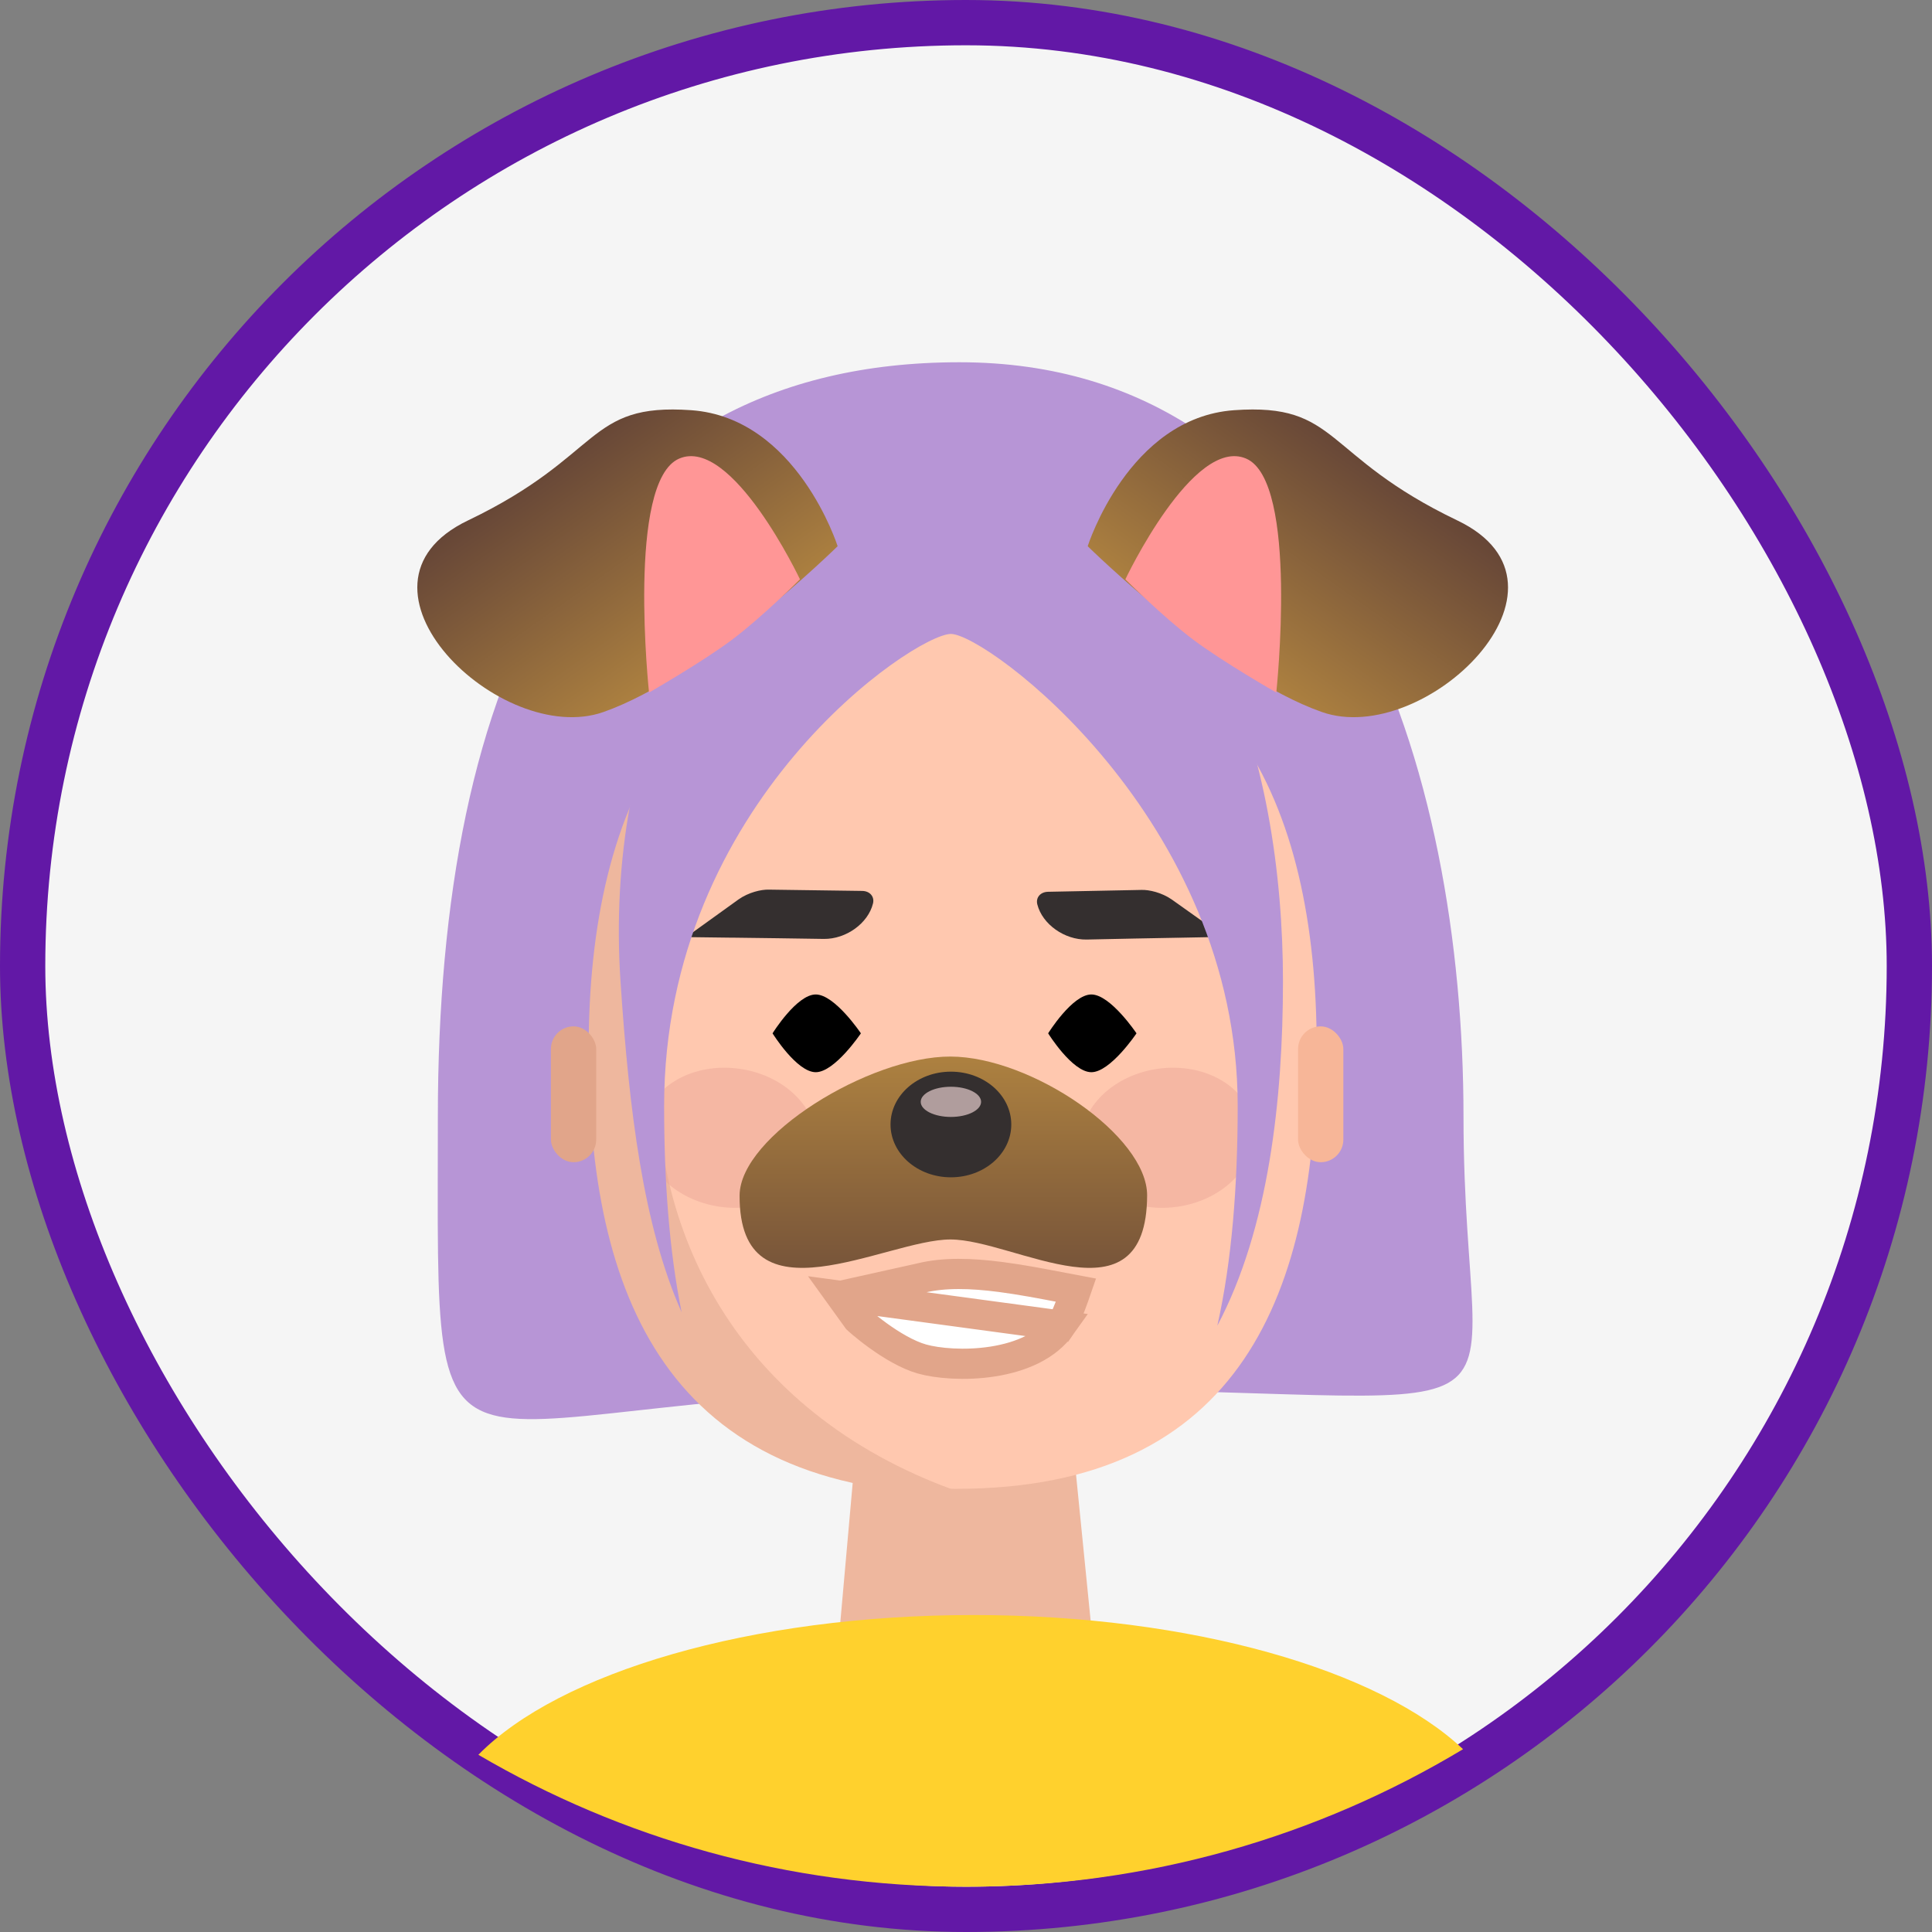
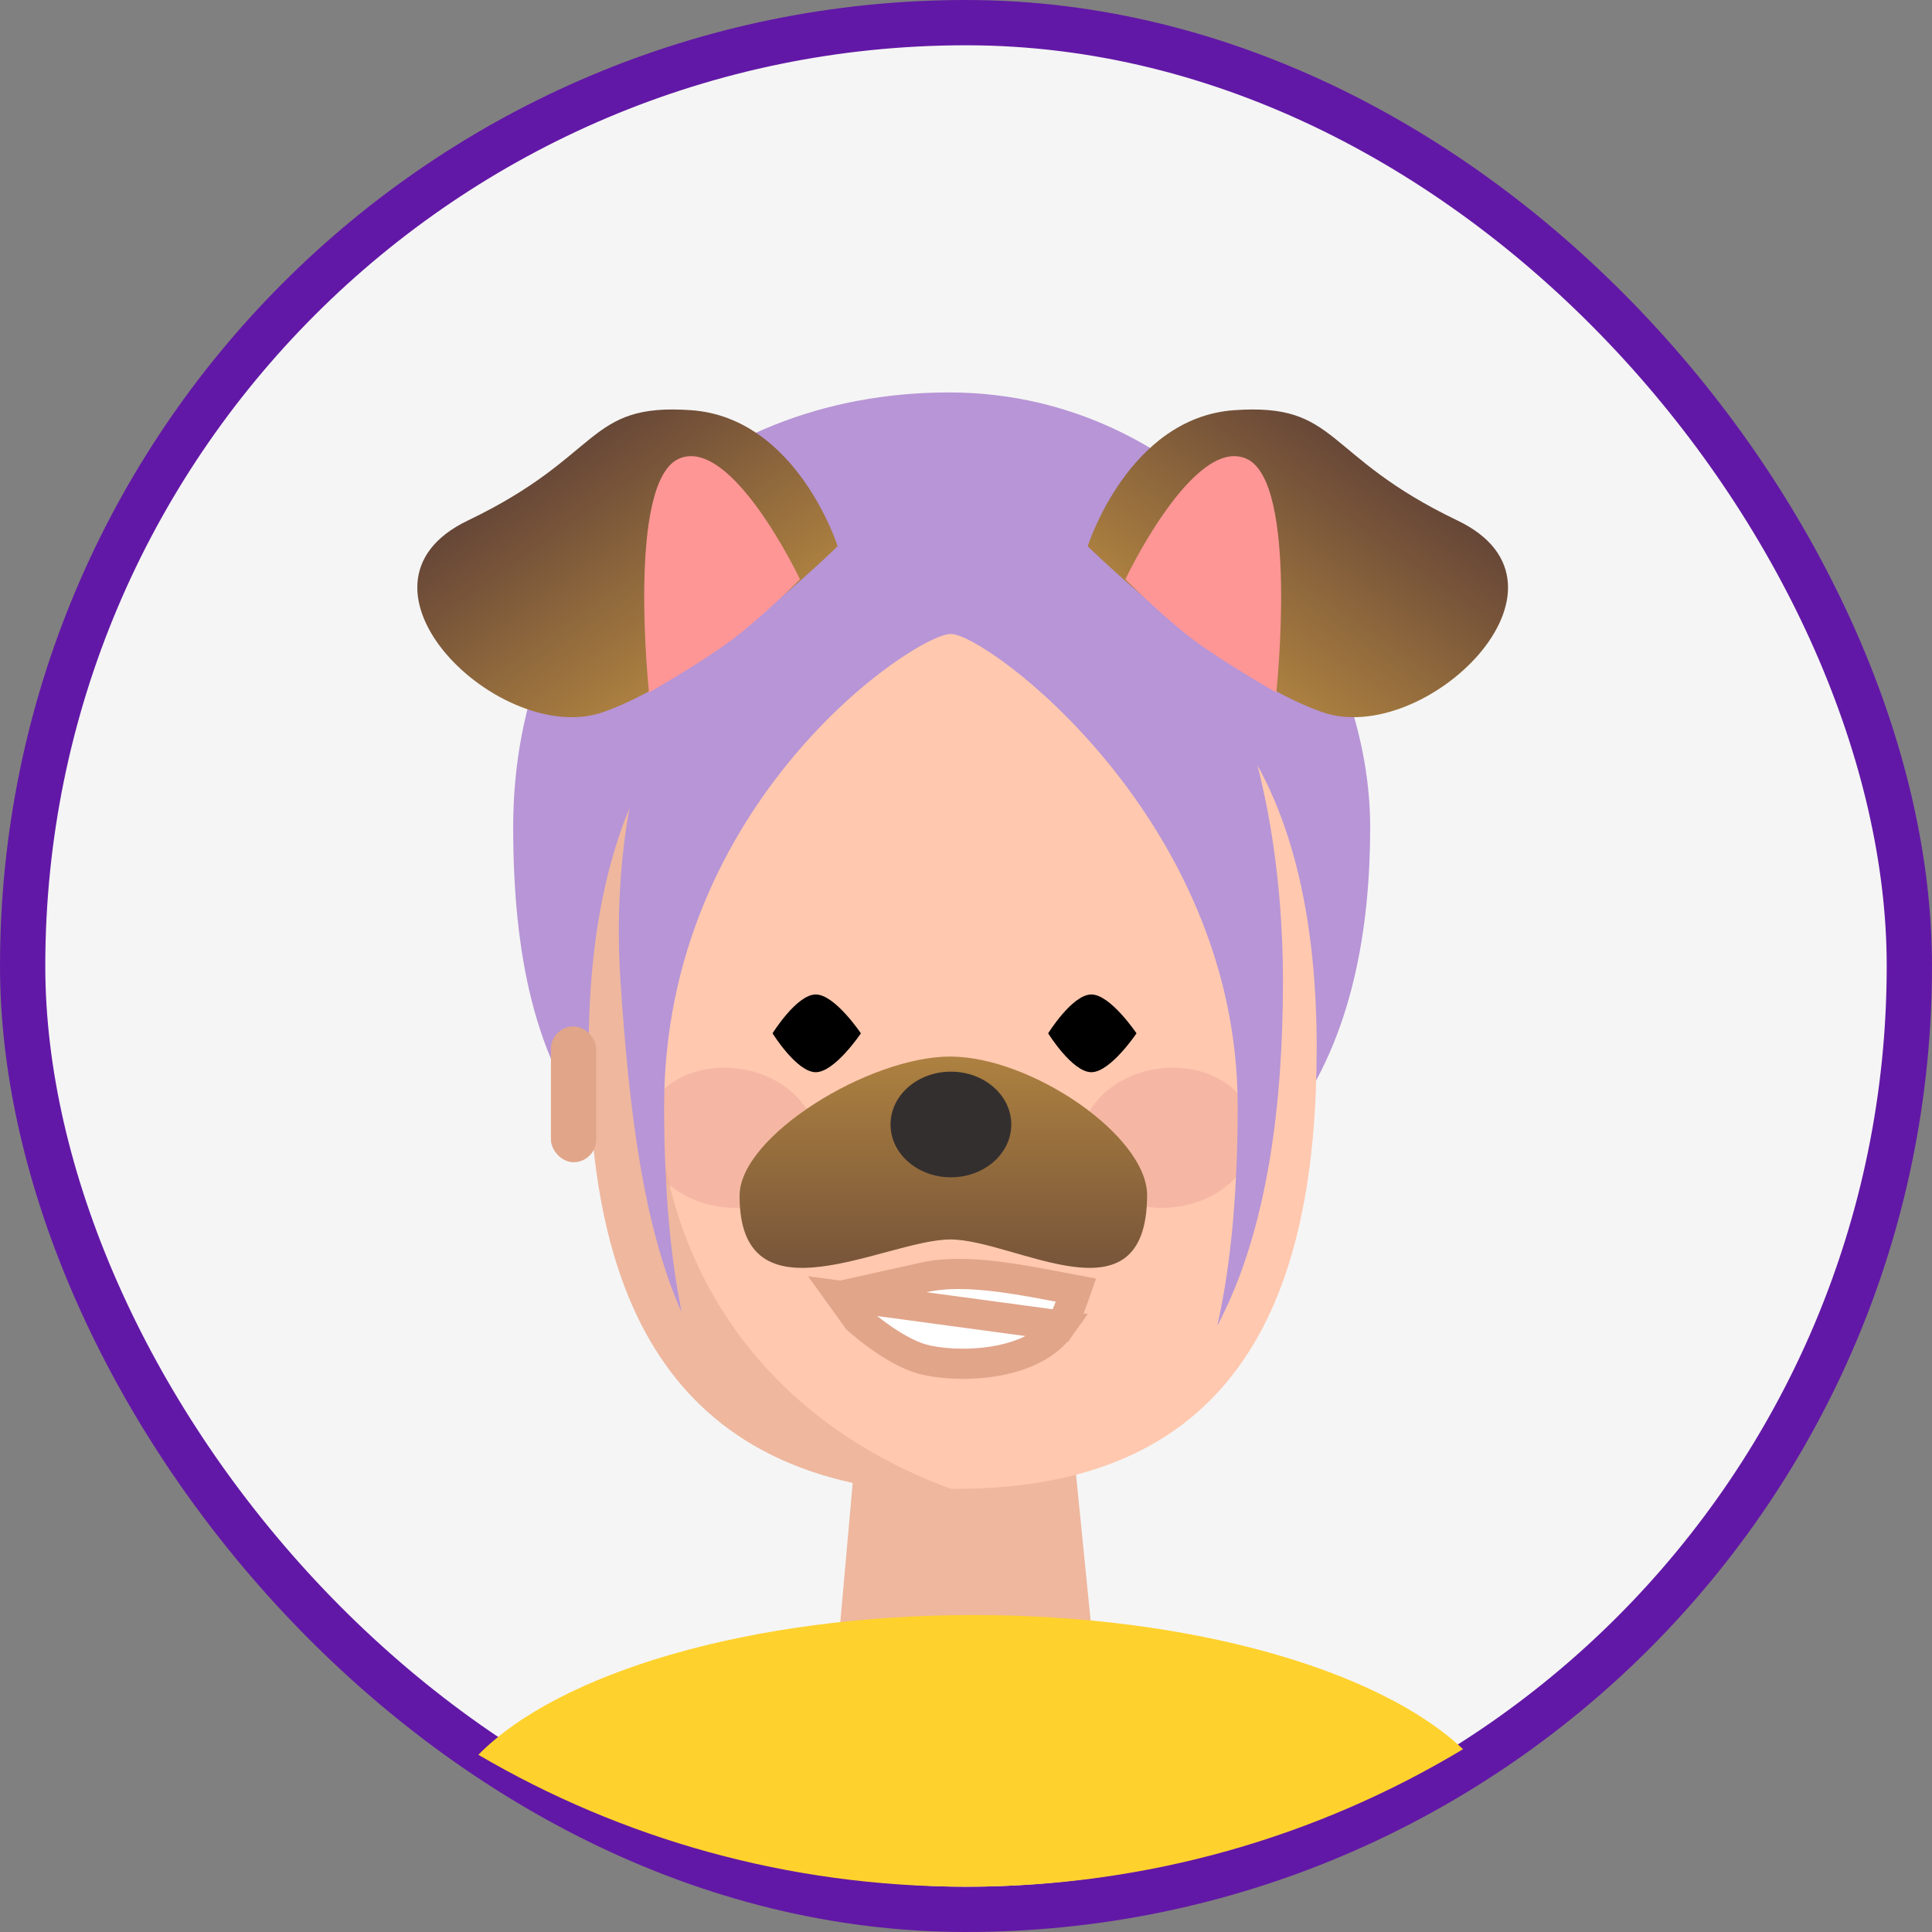
<svg xmlns="http://www.w3.org/2000/svg" width="128" height="128" viewBox="0 0 128 128" fill="none">
  <rect x="0" y="0" width="128" height="128" fill="#808080" stroke="none" />
  <rect x="1.5" y="1.5" width="125" height="125" rx="62.5" fill="#F5F5F5" stroke="#6218A6" stroke-width="3" />
  <mask id="mask0_673_8807" style="mask-type:alpha" maskUnits="userSpaceOnUse" x="3" y="3" width="122" height="122">
-     <rect x="4" y="4" width="120" height="120" rx="60" fill="#F5F5F5" stroke="#6218A6" stroke-width="2" />
-   </mask>
+     </mask>
  <g mask="url(#mask0_673_8807)">
    <path d="M96.961 74C96.961 97.035 104.5 92 66 92C27.5 92 29.009 102.922 29.009 74C29.009 45.014 38.407 24 63.566 24C88.725 24 96.961 51.091 96.961 74Z" fill="#B795D6" />
  </g>
  <path d="M56.873 93.977H70.918L73.025 115.045H55L56.873 93.977Z" fill="#EEB79E" />
  <path fill-rule="evenodd" clip-rule="evenodd" d="M96.93 115.889C87.31 121.673 76.043 125 64 125C52.216 125 41.175 121.815 31.693 116.259C37.026 110.823 49.707 107 64.5 107C78.956 107 91.393 110.651 96.93 115.889Z" fill="#FFD12D" />
  <path d="M90.778 54.794C90.778 68.059 86.189 83.587 62.874 83.587C39.559 83.587 34 71.449 34 54.794C34 38.101 46.142 26 62.874 26C79.606 26 90.778 41.601 90.778 54.794Z" fill="#B795D6" />
  <path d="M87.234 69.376C87.234 85.537 82.318 98.638 63.357 98.638C44.395 98.638 39.479 85.537 39.479 69.376C39.479 53.215 45.332 40.114 63.357 40.114C81.382 40.114 87.234 53.215 87.234 69.376Z" fill="#FFC8AF" />
  <path d="M64 99C44.147 99 39 85.792 39 69.5C39 53.208 45.127 40 64 40C39 51 34.5 89 64 99Z" fill="#EEB79E" />
-   <path d="M48.542 62.122L51.42 62.159L54.581 62.206C56.054 62.224 57.514 61.174 57.838 59.859C57.951 59.405 57.63 59.032 57.122 59.026L51.202 58.944L50.937 58.94C50.427 58.926 49.591 59.122 48.931 59.588L45.462 62.085L48.541 62.124L48.542 62.122Z" fill="#342F2F" />
-   <path d="M78.036 62.127L75.158 62.181L71.997 62.247C70.525 62.275 69.058 61.233 68.725 59.92C68.61 59.466 68.929 59.092 69.437 59.083L75.356 58.965L75.621 58.959C76.131 58.942 76.969 59.133 77.632 59.594L81.115 62.07L78.036 62.129L78.036 62.127Z" fill="#342F2F" />
  <path d="M42.652 74.556C42.283 77.078 44.539 79.492 47.688 79.948C50.837 80.404 53.688 78.727 54.056 76.205C54.425 73.683 52.17 71.27 49.02 70.814C45.871 70.358 43.021 72.034 42.652 74.556Z" fill="#EDA798" fill-opacity="0.5" />
  <path d="M55.704 85.855L61.029 84.67L61.037 84.668L61.045 84.666C62.568 84.3 64.335 84.349 66.296 84.604C67.64 84.78 69.008 85.041 70.415 85.31C70.704 85.365 70.996 85.421 71.289 85.476C71.244 85.606 71.197 85.743 71.147 85.884C71.006 86.281 70.85 86.694 70.694 87.055C70.532 87.433 70.395 87.695 70.302 87.826L55.704 85.855ZM55.704 85.855L56.822 87.406C56.829 87.413 56.837 87.42 56.846 87.427C56.912 87.486 57.01 87.571 57.136 87.677C57.388 87.889 57.747 88.178 58.173 88.486C59.047 89.116 60.117 89.764 61.084 90.038C62.073 90.319 63.917 90.496 65.784 90.202C67.662 89.906 69.354 89.17 70.302 87.827L55.704 85.855Z" fill="white" stroke="#E1A58A" stroke-width="2" />
  <path d="M83.056 74.556C83.425 77.078 81.17 79.492 78.021 79.948C74.871 80.404 72.021 78.727 71.652 76.205C71.283 73.683 73.539 71.27 76.688 70.814C79.837 70.358 82.688 72.034 83.056 74.556Z" fill="#EDA798" fill-opacity="0.5" />
  <path d="M57.036 68.461C57.036 68.461 55.309 71.036 54.045 71.036C52.781 71.036 51.184 68.461 51.184 68.461C51.184 68.461 52.781 65.886 54.045 65.886C55.309 65.886 57.036 68.461 57.036 68.461Z" fill="black" />
  <path d="M75.296 68.461C75.296 68.461 73.569 71.036 72.305 71.036C71.04 71.036 69.443 68.461 69.443 68.461C69.443 68.461 71.04 65.886 72.305 65.886C73.569 65.886 75.296 68.461 75.296 68.461Z" fill="black" />
  <rect x="36.5" y="68" width="3" height="9" rx="1.5" fill="#E1A58A" />
-   <rect x="86" y="68" width="3" height="9" rx="1.5" fill="#F7B698" />
  <path d="M49 79.203C48.964 87.896 58.705 82.118 62.968 82.118C67.232 82.118 75.964 87.896 76 79.203C76.016 75.261 68.338 70.012 62.968 70C57.599 69.988 49.017 75.261 49 79.203Z" fill="url(#paint0_linear_673_8807)" />
  <ellipse cx="63" cy="74.5" rx="4" ry="3.5" fill="#342F2F" />
-   <ellipse cx="63" cy="73" rx="2" ry="1" fill="#B09D9D" />
  <path fill-rule="evenodd" clip-rule="evenodd" d="M80.651 87.831C84.053 81.404 85 72.856 85 65C85 50.91 80.371 32 63.43 32C46.489 32 40.06 49.191 41.109 65C41.682 73.625 42.62 81.219 45.159 86.941C44.328 82.822 44 78.178 44 73.265C44 53.113 60.625 42 63 42C65.375 42 82 54.283 82 73.265C82 78.535 81.623 83.496 80.651 87.831Z" fill="#B795D6" />
  <path d="M31.003 34.482C39.99 30.177 38.8 26.677 45.799 27.177C52.799 27.677 55.495 36.187 55.495 36.187C55.495 36.187 46.8 44.764 39.99 47.17C33.182 49.575 22.016 38.787 31.003 34.482Z" fill="url(#paint1_linear_673_8807)" />
  <path d="M45 30.382C48.5 28.882 53 38.382 53 38.382C53 38.382 50.5 40.882 48.5 42.382C46.5 43.882 43 45.882 43 45.882C43 45.882 41.5 31.882 45 30.382Z" fill="#FF9696" />
  <path d="M96.555 34.482C87.568 30.177 88.759 26.677 81.759 27.177C74.759 27.677 72.063 36.187 72.063 36.187C72.063 36.187 80.759 44.764 87.568 47.17C94.376 49.575 105.542 38.787 96.555 34.482Z" fill="url(#paint2_linear_673_8807)" />
  <path d="M82.558 30.382C79.058 28.882 74.558 38.382 74.558 38.382C74.558 38.382 77.058 40.882 79.058 42.382C81.058 43.882 84.558 45.882 84.558 45.882C84.558 45.882 86.058 31.882 82.558 30.382Z" fill="#FF9696" />
  <defs>
    <linearGradient id="paint0_linear_673_8807" x1="62.5" y1="70" x2="62.5" y2="88.667" gradientUnits="userSpaceOnUse">
      <stop stop-color="#AD8140" />
      <stop offset="1" stop-color="#664637" />
    </linearGradient>
    <linearGradient id="paint1_linear_673_8807" x1="36.375" y1="30.519" x2="45.943" y2="44.027" gradientUnits="userSpaceOnUse">
      <stop stop-color="#664637" />
      <stop offset="1" stop-color="#AD8140" />
    </linearGradient>
    <linearGradient id="paint2_linear_673_8807" x1="91.183" y1="30.519" x2="81.615" y2="44.027" gradientUnits="userSpaceOnUse">
      <stop stop-color="#664637" />
      <stop offset="1" stop-color="#AD8140" />
    </linearGradient>
  </defs>
</svg>